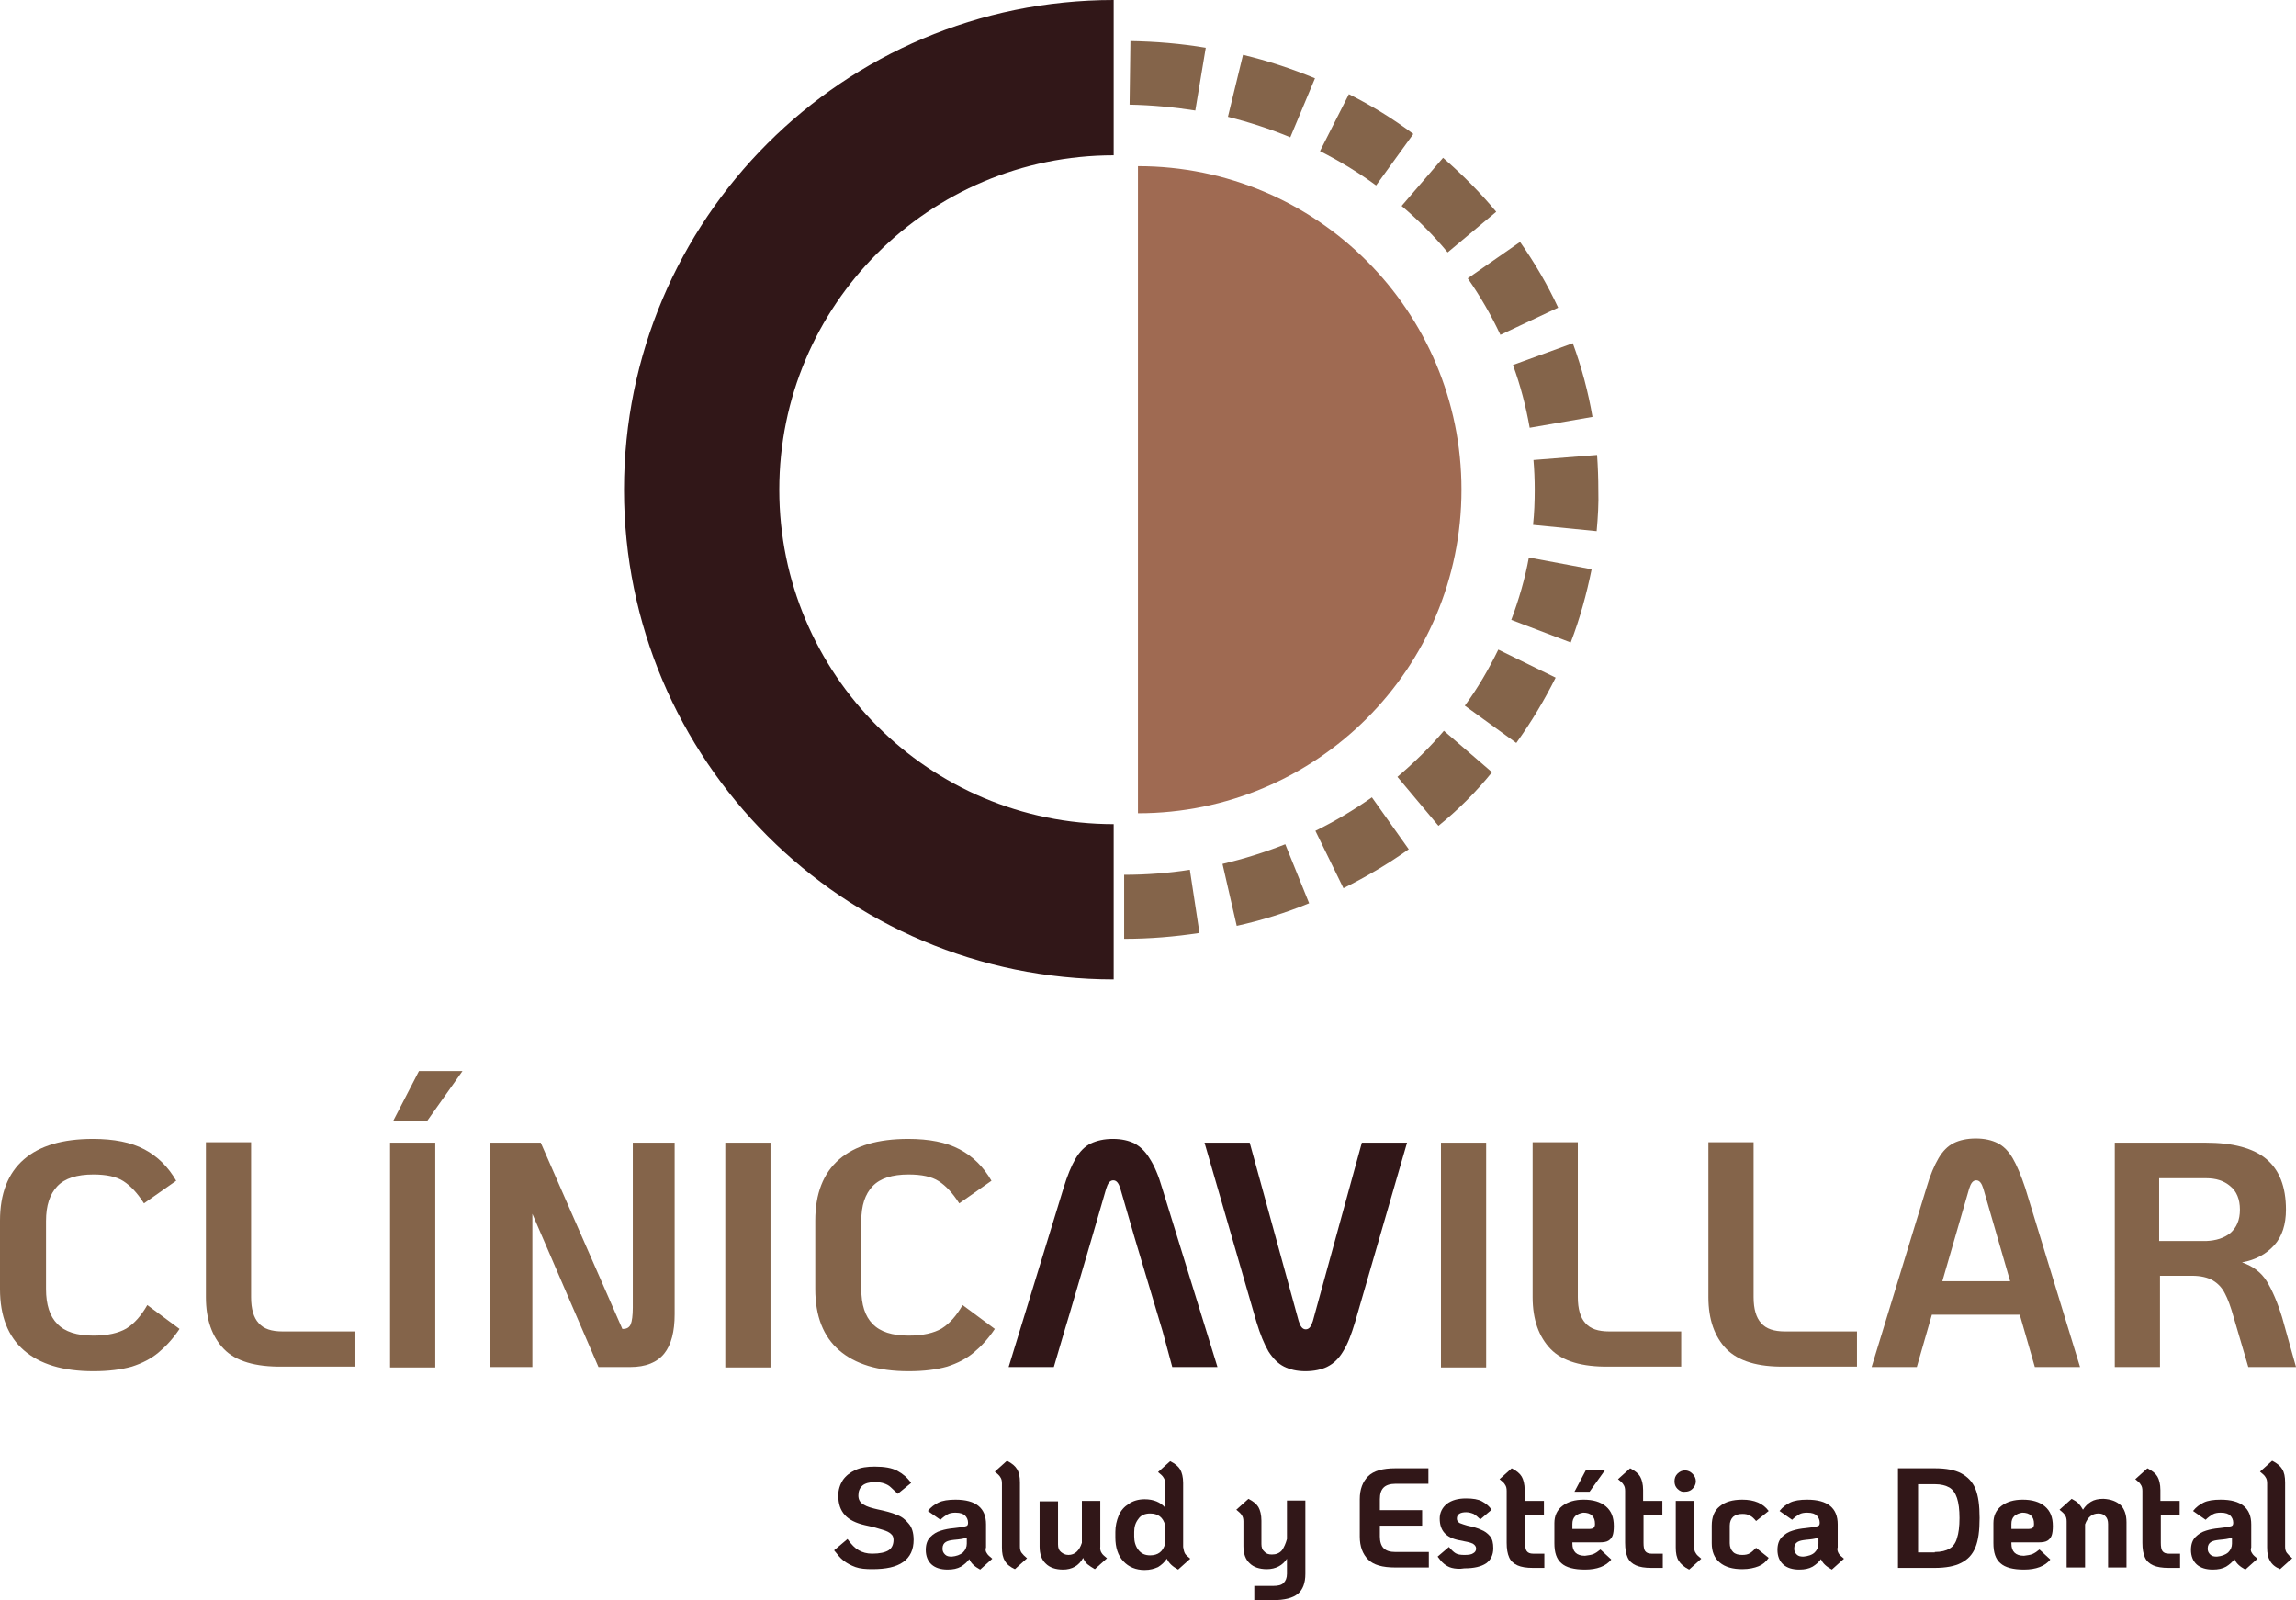
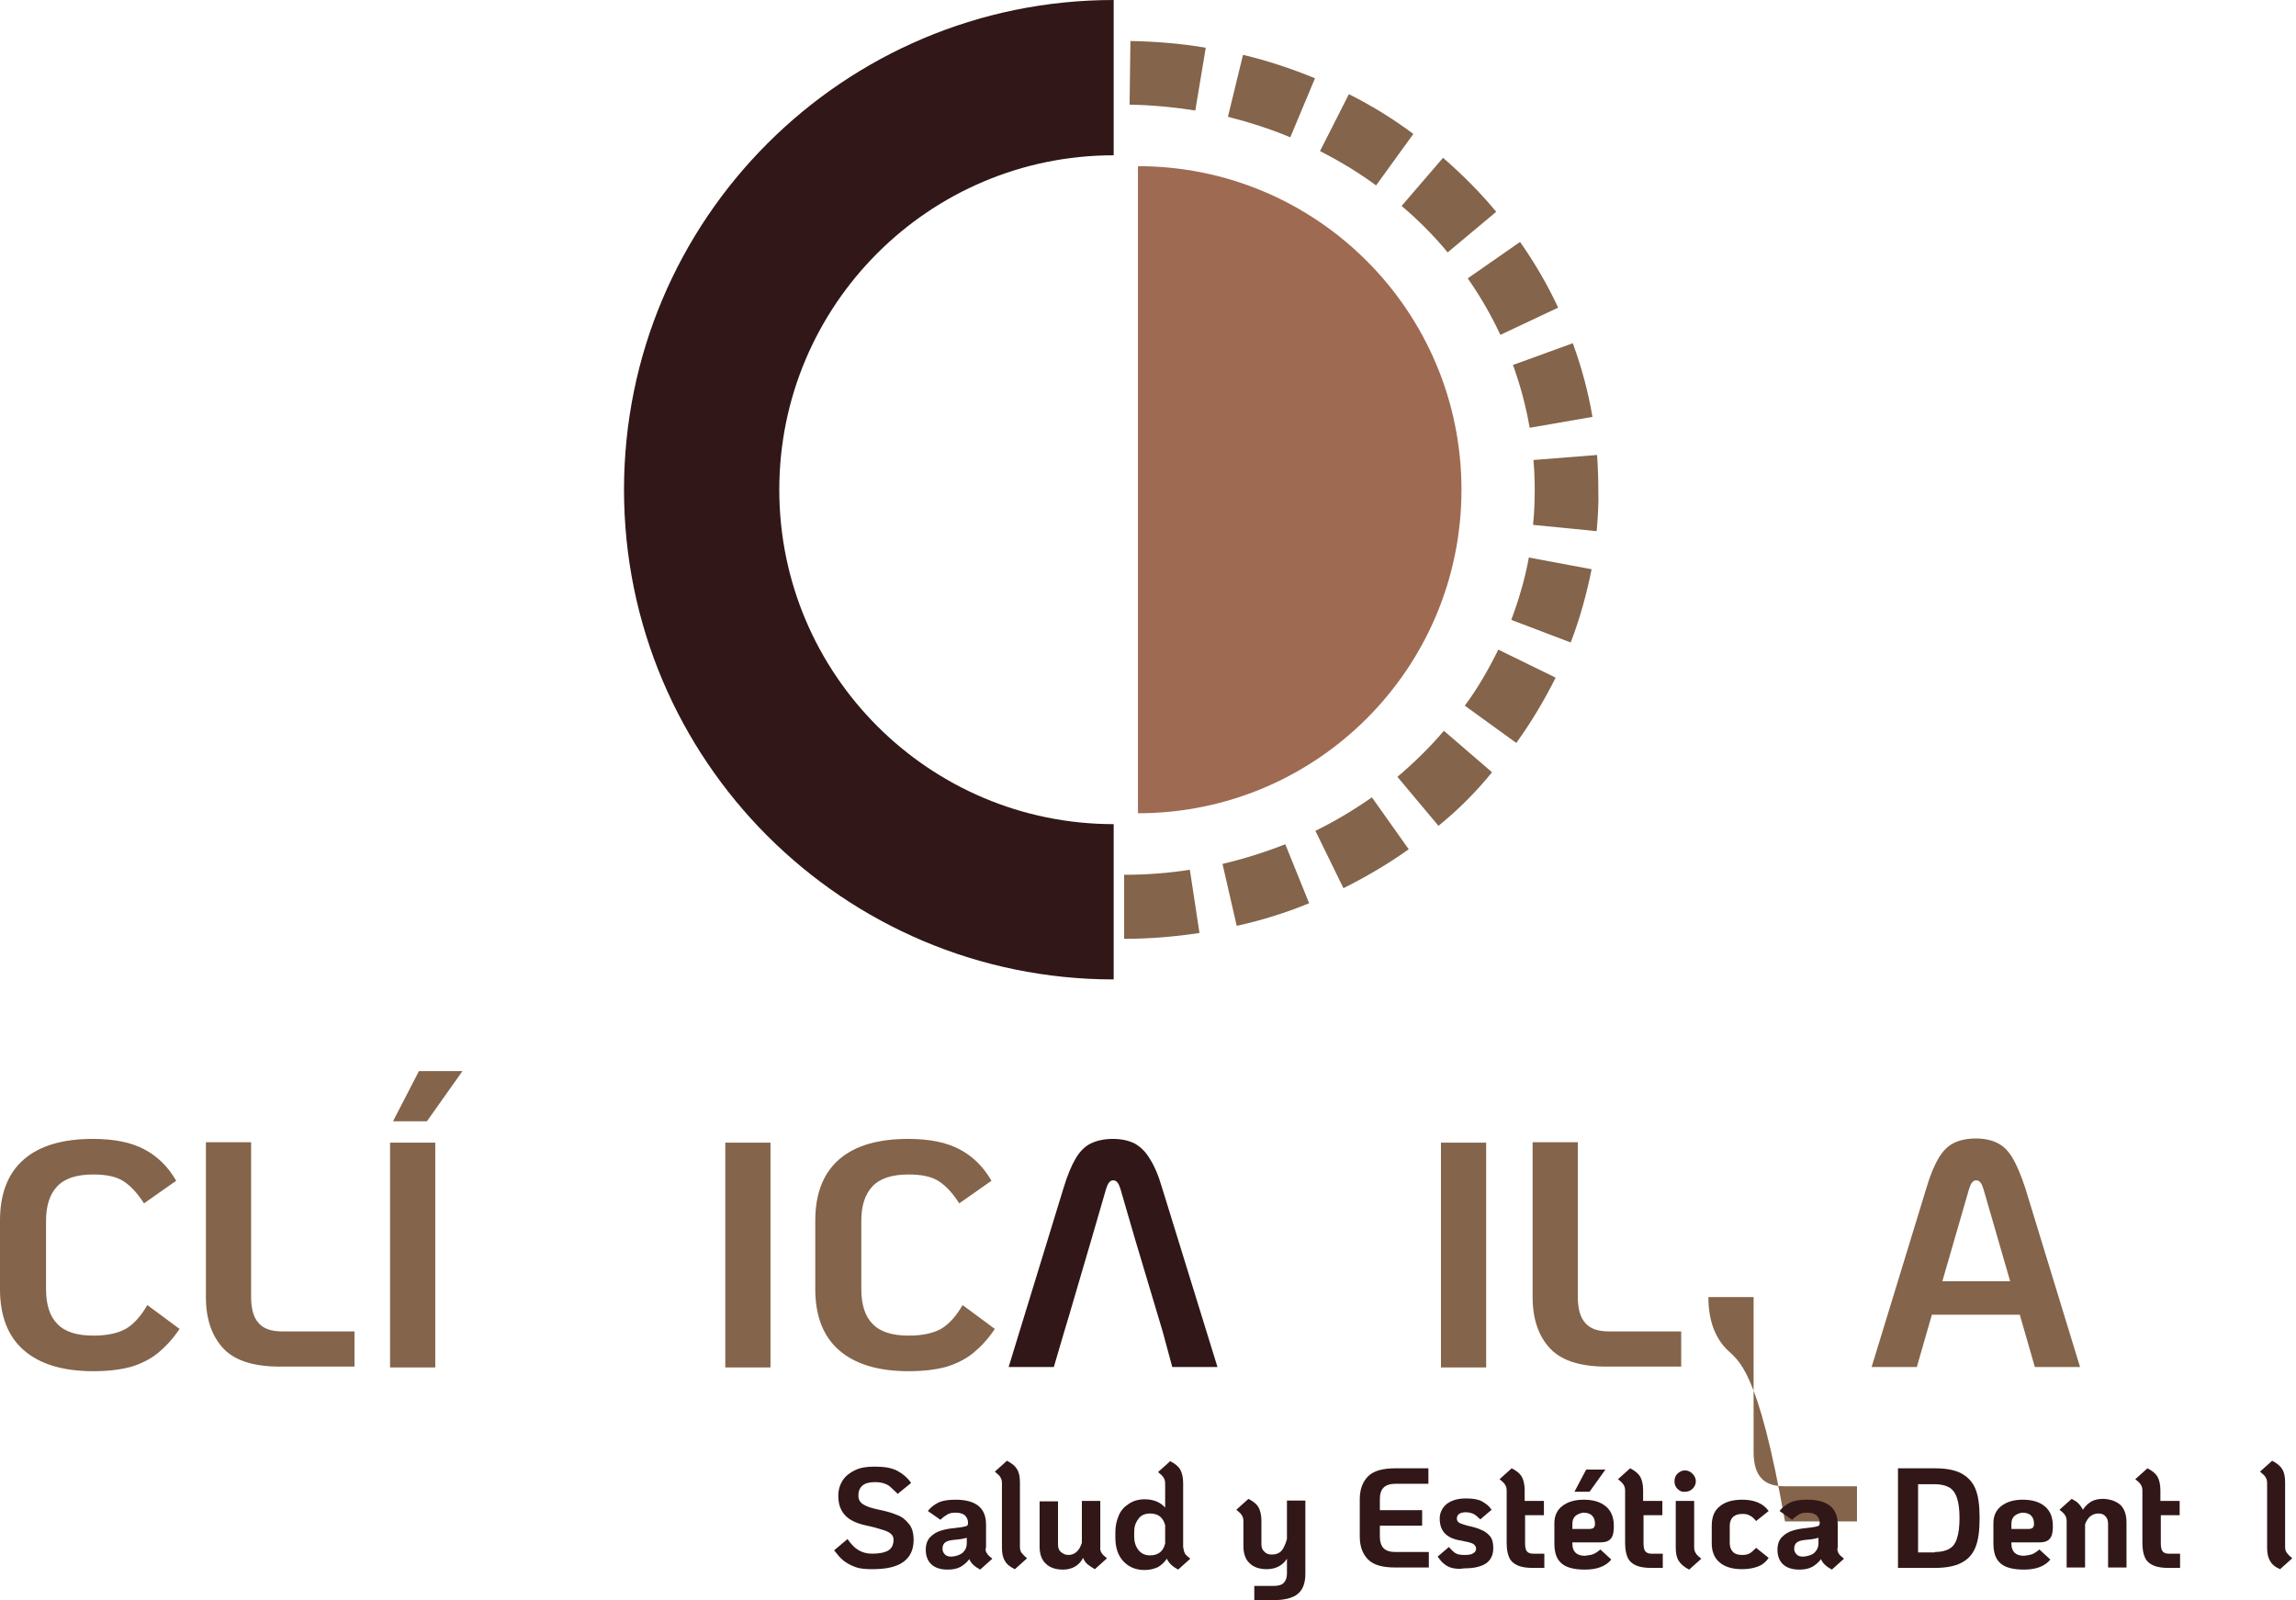
<svg xmlns="http://www.w3.org/2000/svg" version="1.1" id="Layer_1" x="0px" y="0px" viewBox="0 0 548.6 382.3" style="enable-background:new 0 0 548.6 382.3;" xml:space="preserve">
  <style type="text/css">
	.st0{fill:#84644A;}
	.st1{fill:#9F6A52;}
	.st2{fill:#311718;}
</style>
  <g>
    <path class="st0" d="M268.6,224.3V209c5.3,0,10.6-0.4,15.7-1.2l2.3,15.1C280.7,223.8,274.7,224.3,268.6,224.3z M295.5,221.2   l-3.4-14.8c5.1-1.2,10.2-2.8,15-4.7l5.7,14.1C307.2,218.1,301.4,219.9,295.5,221.2z M321,212.2l-6.7-13.7c4.7-2.3,9.2-5,13.5-8   l8.8,12.4C331.7,206.4,326.4,209.5,321,212.2z M343.7,197.3l-9.8-11.7c4-3.4,7.8-7.1,11.1-11l11.5,9.9   C352.7,189.2,348.4,193.5,343.7,197.3z M362.3,177.5l-12.3-8.9c3.1-4.2,5.7-8.7,8-13.4l13.7,6.7C369,167.3,365.9,172.5,362.3,177.5   z M375.3,153.5l-14.2-5.4c1.8-4.8,3.3-9.9,4.2-14.9l15,2.8C379.1,141.9,377.5,147.8,375.3,153.5z M381.5,126.9l-15.2-1.5   c0.3-2.8,0.4-5.6,0.4-8.4c0-2.4-0.1-4.8-0.3-7.1l15.2-1.2c0.2,2.8,0.3,5.6,0.3,8.4C382,120.3,381.8,123.6,381.5,126.9z    M365.5,102.2c-0.9-5.1-2.2-10.1-4-15l14.3-5.2c2.1,5.7,3.7,11.7,4.7,17.6L365.5,102.2z M358.5,80c-2.2-4.7-4.8-9.2-7.8-13.5   l12.5-8.7c3.5,5,6.6,10.3,9.1,15.7L358.5,80z M345.9,60.3c-3.3-4-7-7.7-11-11.1l9.9-11.5c4.6,4,8.9,8.3,12.7,12.9L345.9,60.3z    M328.8,44.3c-4.2-3.1-8.7-5.8-13.4-8.2l6.9-13.6c5.4,2.7,10.6,5.9,15.4,9.5L328.8,44.3z M308.3,32.8c-4.8-2-9.8-3.6-14.9-4.9   l3.6-14.8c5.9,1.4,11.6,3.3,17.2,5.6L308.3,32.8z M285.6,26.4c-5.1-0.8-10.4-1.3-15.7-1.4l0.2-15.2c6,0.1,12.1,0.6,18,1.6   L285.6,26.4z" />
  </g>
  <g>
    <g>
      <path class="st1" d="M349.2,117c0-42.7-34.6-77.3-77.3-77.3v154.6C314.6,194.3,349.2,159.7,349.2,117z" />
    </g>
  </g>
  <g>
    <path class="st2" d="M186.2,117c0-44.1,35.8-79.9,79.9-79.9V0c-64.6,0-117,52.4-117,117s52.4,117,117,117v-37.1   C222,196.9,186.2,161.1,186.2,117z" />
  </g>
  <g>
    <path class="st0" d="M5.7,322.6C1.9,319.3,0,314.4,0,308v-16.4c0-6.4,1.9-11.3,5.7-14.6c3.8-3.3,9.3-4.9,16.5-4.9   c5,0,9.1,0.8,12.3,2.5c3.2,1.7,5.7,4.2,7.6,7.5l-7.7,5.4c-1.6-2.5-3.2-4.2-4.9-5.3c-1.7-1.1-4.1-1.6-7.2-1.6   c-3.9,0-6.8,0.9-8.6,2.8c-1.8,1.9-2.7,4.6-2.7,8.3V308c0,3.7,0.9,6.5,2.7,8.3c1.8,1.9,4.7,2.8,8.6,2.8c3.4,0,6-0.6,7.9-1.7   c1.9-1.2,3.5-3,5-5.6l7.7,5.7c-1.6,2.4-3.3,4.2-5.1,5.7c-1.7,1.4-3.8,2.5-6.3,3.3c-2.5,0.7-5.5,1.1-9.2,1.1   C15,327.6,9.5,325.9,5.7,322.6z" />
  </g>
  <g>
    <path class="st0" d="M53.5,322.3c-2.8-2.9-4.3-7-4.3-12.4v-37H60v37c0,2.8,0.6,4.9,1.8,6.2c1.2,1.4,3.1,2,5.7,2h17.2v8.4H67.6   C61,326.6,56.3,325.2,53.5,322.3z" />
  </g>
  <g>
    <path class="st0" d="M93.2,273H104v53.7H93.2V273z M100.1,255.9h10.4l-8.5,12h-8.1L100.1,255.9z" />
  </g>
  <g>
-     <path class="st0" d="M161.2,273v41c0,4.1-0.8,7.3-2.5,9.4c-1.7,2.1-4.4,3.2-8.1,3.2h-7.6l-15.8-36.6v36.6H117V273h12.2l19.5,44.5   h0.2c0.9,0,1.5-0.4,1.8-1.1c0.3-0.7,0.5-2.1,0.5-4V273H161.2z" />
-   </g>
+     </g>
  <g>
    <path class="st0" d="M173.3,273h10.8v53.7h-10.8V273z" />
  </g>
  <g>
    <path class="st0" d="M200.5,322.6c-3.8-3.3-5.7-8.2-5.7-14.6v-16.4c0-6.4,1.9-11.3,5.7-14.6c3.8-3.3,9.3-4.9,16.5-4.9   c5,0,9.1,0.8,12.3,2.5c3.2,1.7,5.7,4.2,7.6,7.5l-7.7,5.4c-1.6-2.5-3.2-4.2-4.9-5.3c-1.7-1.1-4.1-1.6-7.2-1.6   c-3.9,0-6.8,0.9-8.6,2.8c-1.8,1.9-2.7,4.6-2.7,8.3V308c0,3.7,0.9,6.5,2.7,8.3c1.8,1.9,4.7,2.8,8.6,2.8c3.4,0,6-0.6,7.9-1.7   c1.9-1.2,3.5-3,5-5.6l7.7,5.7c-1.6,2.4-3.3,4.2-5.1,5.7c-1.7,1.4-3.8,2.5-6.3,3.3c-2.5,0.7-5.5,1.1-9.2,1.1   C209.8,327.6,204.3,325.9,200.5,322.6z" />
  </g>
  <g>
    <path class="st0" d="M344.3,273h10.8v53.7h-10.8V273z" />
  </g>
  <g>
    <path class="st0" d="M370.5,322.3c-2.8-2.9-4.3-7-4.3-12.4v-37h10.8v37c0,2.8,0.6,4.9,1.8,6.2c1.2,1.4,3.1,2,5.7,2h17.2v8.4h-17.2   C378,326.6,373.3,325.2,370.5,322.3z" />
  </g>
  <g>
-     <path class="st0" d="M412.5,322.3c-2.8-2.9-4.3-7-4.3-12.4v-37h10.8v37c0,2.8,0.6,4.9,1.8,6.2c1.2,1.4,3.1,2,5.7,2h17.2v8.4h-17.2   C420,326.6,415.4,325.2,412.5,322.3z" />
+     <path class="st0" d="M412.5,322.3c-2.8-2.9-4.3-7-4.3-12.4h10.8v37c0,2.8,0.6,4.9,1.8,6.2c1.2,1.4,3.1,2,5.7,2h17.2v8.4h-17.2   C420,326.6,415.4,325.2,412.5,322.3z" />
  </g>
  <g>
    <path class="st0" d="M482.6,314.1h-21l-3.6,12.5h-10.8l13.1-42.8c0.9-3.1,1.9-5.4,2.9-7.1c1-1.7,2.2-2.9,3.6-3.6   c1.4-0.7,3.2-1.1,5.3-1.1c2.1,0,3.8,0.4,5.2,1.1c1.4,0.7,2.6,1.9,3.6,3.6c1,1.7,2,4.1,3,7.1l13.1,42.8h-10.8L482.6,314.1z    M480.3,306.1l-6.4-22.1c-0.4-1.3-0.9-2-1.7-2c-0.8,0-1.3,0.7-1.7,2l-6.4,22.1H480.3z" />
  </g>
  <g>
-     <path class="st0" d="M548.6,326.6h-11.4l-3.5-11.9c-0.7-2.5-1.4-4.4-2.1-5.7c-0.7-1.4-1.7-2.4-2.9-3.1c-1.2-0.7-2.9-1.1-4.9-1.1   h-7.7v21.8h-10.8V273h21.7c6.5,0,11.4,1.3,14.5,3.9c3.1,2.6,4.7,6.6,4.7,12.1c0,3.5-0.9,6.4-2.8,8.5c-1.9,2.1-4.4,3.5-7.7,4.1   c2.6,0.9,4.6,2.4,5.9,4.5c1.3,2.1,2.6,5.1,3.7,8.7L548.6,326.6z M532.9,294.6c1.5-1.3,2.3-3.1,2.3-5.6c0-2.5-0.8-4.4-2.3-5.6   c-1.5-1.3-3.4-1.9-5.8-1.9h-11.2v15h11.2C529.5,296.4,531.4,295.8,532.9,294.6z" />
-   </g>
+     </g>
  <g>
-     <path class="st2" d="M306.8,326.5c-1.4-0.7-2.6-1.9-3.7-3.6c-1-1.7-2-4.1-2.9-7.1L287.8,273h10.8l11.7,42.6c0.4,1.3,0.9,2,1.7,2   c0.8,0,1.3-0.7,1.7-2l11.7-42.6h10.8l-12.4,42.8c-0.9,3-1.8,5.4-2.9,7.1c-1,1.7-2.3,2.9-3.7,3.6c-1.4,0.7-3.2,1.1-5.3,1.1   C309.9,327.6,308.2,327.2,306.8,326.5z" />
-   </g>
+     </g>
  <g>
    <path class="st2" d="M277.7,283.9c-0.9-3.1-1.9-5.4-3-7.1c-1-1.7-2.3-2.9-3.6-3.6c-1.4-0.7-3.1-1.1-5.2-1.1c-2.1,0-3.8,0.4-5.3,1.1   c-1.4,0.7-2.6,1.9-3.6,3.6c-1,1.7-2,4.1-2.9,7.1L241,326.6h10.8l2.5-8.5l0,0l1.2-4l5.4-18.4l3.4-11.7c0.4-1.3,0.9-2,1.7-2   c0.8,0,1.3,0.7,1.7,2l3.4,11.7l6.7,22.4l2.3,8.5h10.8L277.7,283.9z" />
  </g>
  <g>
    <path class="st2" d="M204.4,374.4c-1.1-0.4-2-0.9-2.8-1.5s-1.5-1.5-2.3-2.5l3.2-2.7c0.9,1.3,1.8,2.2,2.7,2.7   c0.9,0.5,1.9,0.8,3.2,0.8c1.8,0,3.1-0.3,3.9-0.8c0.8-0.5,1.2-1.4,1.2-2.5c0-0.6-0.2-1.1-0.6-1.4c-0.4-0.4-1-0.7-2-1   c-0.9-0.3-2.3-0.7-4.2-1.1c-2.2-0.5-3.8-1.3-4.8-2.4c-1.1-1.2-1.6-2.7-1.6-4.7c0-1.4,0.4-2.6,1.1-3.7c0.7-1,1.7-1.8,3-2.4   c1.3-0.6,2.8-0.8,4.6-0.8c2.3,0,4.1,0.3,5.4,1s2.4,1.6,3.3,2.9l-3.2,2.6c-0.7-0.7-1.3-1.2-1.7-1.6s-1-0.7-1.6-0.9   c-0.6-0.2-1.3-0.3-2.2-0.3c-1.3,0-2.3,0.3-2.9,0.8c-0.7,0.6-1,1.4-1,2.4c0,1,0.4,1.7,1.3,2.2c0.8,0.5,1.9,0.8,3.2,1.1   c1.9,0.4,3.5,0.8,4.6,1.3c1.2,0.4,2.1,1.1,2.9,2.1c0.8,0.9,1.2,2.2,1.2,3.9c0,2.3-0.8,4.1-2.5,5.3s-4.1,1.7-7.4,1.7   C206.9,374.9,205.5,374.8,204.4,374.4z" />
    <path class="st2" d="M235.8,371.1c0.2,0.4,0.7,0.8,1.3,1.3l-2.9,2.6c-1.3-0.7-2.2-1.5-2.6-2.5c-0.5,0.7-1.2,1.3-2,1.8   c-0.9,0.5-1.9,0.7-3.2,0.7c-1.6,0-2.9-0.4-3.8-1.2c-0.9-0.8-1.4-2-1.4-3.5c0-1.4,0.4-2.4,1.1-3.1c0.7-0.7,1.5-1.2,2.5-1.5   c0.9-0.3,2-0.5,3.1-0.6l1.6-0.2c0.7-0.1,1.1-0.2,1.4-0.3s0.4-0.4,0.4-0.8c0-0.7-0.3-1.3-0.7-1.7s-1.1-0.7-2.3-0.7   c-0.7,0-1.4,0.1-1.9,0.4c-0.5,0.3-1.1,0.7-1.7,1.3l-3-2.1c0.7-0.9,1.5-1.5,2.5-2s2.4-0.7,4.1-0.7c4.9,0,7.3,2,7.3,5.9v5.5   C235.4,370.2,235.5,370.7,235.8,371.1z M230.1,370.9c0.6-0.6,0.9-1.3,0.9-2.1v-1.4c-0.4,0.1-1.1,0.3-2.1,0.4l-1,0.1   c-0.8,0.1-1.4,0.2-1.9,0.5c-0.5,0.3-0.8,0.8-0.8,1.6c0,0.6,0.2,1,0.6,1.4s0.9,0.5,1.6,0.5C228.5,371.8,229.4,371.5,230.1,370.9z" />
    <path class="st2" d="M240.1,372.9c-0.5-0.8-0.7-1.8-0.7-3.2v-15.3c0-0.6-0.1-1.1-0.4-1.5c-0.2-0.4-0.7-0.8-1.3-1.3l2.9-2.6   c1.2,0.6,2,1.3,2.4,2c0.5,0.8,0.7,1.8,0.7,3.2v15.3c0,0.6,0.1,1.1,0.4,1.5s0.7,0.8,1.3,1.3l-2.9,2.6   C241.4,374.4,240.5,373.7,240.1,372.9z" />
    <path class="st2" d="M263.2,371c0.2,0.4,0.7,0.8,1.3,1.3l-2.9,2.6c-0.7-0.4-1.3-0.8-1.8-1.2c-0.4-0.4-0.8-0.9-1-1.5   c-1,1.9-2.7,2.8-4.8,2.8c-1.8,0-3.2-0.5-4.1-1.4c-1-0.9-1.5-2.3-1.5-4.1v-10.8h4.4V369c0,0.8,0.2,1.4,0.7,1.8s1,0.7,1.8,0.7   c1.5,0,2.6-1,3.2-2.9v-10h4.4v10.9C262.8,370.2,263,370.7,263.2,371z" />
    <path class="st2" d="M283.1,371.1c0.2,0.4,0.7,0.8,1.3,1.3l-2.9,2.6c-1.3-0.7-2.2-1.5-2.7-2.6c-0.6,0.9-1.3,1.5-2.1,2   c-0.9,0.4-1.9,0.7-3.2,0.7c-2.1,0-3.8-0.7-5.1-2.1c-1.3-1.4-1.9-3.3-1.9-5.7V366c0-1.4,0.3-2.7,0.8-3.9c0.5-1.2,1.3-2.1,2.4-2.8   c1-0.7,2.3-1.1,3.8-1.1c2.1,0,3.8,0.7,4.9,2v-5.7c0-0.6-0.1-1.1-0.4-1.5c-0.2-0.4-0.7-0.8-1.3-1.3l2.9-2.6c1.2,0.6,2,1.3,2.4,2   s0.7,1.8,0.7,3.2v15.3C282.8,370.2,282.9,370.7,283.1,371.1z M278.4,364.4c-0.5-1.9-1.7-2.8-3.6-2.8c-1.2,0-2.2,0.4-2.8,1.3   c-0.7,0.9-1,1.9-1,3.1v1.1c0,1.2,0.3,2.3,1,3.2c0.7,0.9,1.6,1.3,2.8,1.3c1.9,0,3.1-0.9,3.6-2.8V364.4z" />
    <path class="st2" d="M311.9,358.6V376c0,2.2-0.6,3.8-1.8,4.8c-1.2,1-3.2,1.5-5.9,1.5h-4.5v-3.4h4.5c1.2,0,2-0.2,2.5-0.7   c0.5-0.5,0.8-1.2,0.8-2.2v-3.6c-1,1.6-2.7,2.5-4.8,2.5c-1.8,0-3.2-0.5-4.1-1.4c-1-0.9-1.5-2.3-1.5-4.1v-5.9c0-0.6-0.1-1.1-0.4-1.5   c-0.2-0.4-0.7-0.8-1.3-1.3l2.9-2.6c1.2,0.6,2,1.3,2.4,2s0.7,1.8,0.7,3.2v5.6c0,0.8,0.2,1.4,0.7,1.8c0.4,0.5,1,0.7,1.8,0.7   c1,0,1.8-0.3,2.4-1c0.5-0.7,0.9-1.6,1.2-2.7v-9.2H311.9z" />
    <path class="st2" d="M326.9,372.6c-1.3-1.3-2-3.1-2-5.5v-8.9c0-2.4,0.7-4.2,2-5.5c1.3-1.3,3.5-1.9,6.5-1.9h7.9v3.7h-7.9   c-1.2,0-2.2,0.3-2.8,0.9c-0.6,0.6-0.9,1.5-0.9,2.8v2.6h10.1v3.7h-10.1v2.6c0,1.2,0.3,2.2,0.9,2.8s1.5,0.9,2.8,0.9h8v3.7h-8   C330.3,374.5,328.2,373.9,326.9,372.6z" />
    <path class="st2" d="M346.9,374.6c-0.8-0.2-1.4-0.6-1.9-1c-0.5-0.4-1-1-1.5-1.7l2.7-2.3c0.6,0.7,1.1,1.2,1.6,1.5   c0.5,0.3,1.2,0.4,2.1,0.4c1,0,1.7-0.1,2.1-0.4c0.4-0.2,0.7-0.6,0.7-1.1c0-0.5-0.3-0.9-0.8-1.2c-0.6-0.3-1.6-0.5-3.2-0.8   c-3.2-0.6-4.7-2.3-4.7-5.2c0-1.4,0.6-2.6,1.7-3.5c1.2-0.9,2.7-1.3,4.6-1.3c1.6,0,2.9,0.2,3.8,0.7c0.9,0.5,1.7,1.1,2.3,2l-2.7,2.3   c-0.6-0.6-1.1-1-1.6-1.3c-0.5-0.2-1.1-0.4-1.8-0.4c-1.4,0-2.2,0.5-2.2,1.5c0,0.5,0.2,0.8,0.7,1.1c0.5,0.2,1.1,0.4,1.8,0.6   c1.4,0.3,2.5,0.6,3.3,1c0.8,0.3,1.5,0.8,2.1,1.5s0.8,1.7,0.8,2.9c0,1.6-0.6,2.8-1.7,3.6c-1.2,0.8-2.9,1.2-5.2,1.2   C348.7,374.9,347.7,374.8,346.9,374.6z" />
    <path class="st2" d="M364.4,362v6.6c0,0.9,0.1,1.6,0.4,2c0.3,0.4,0.8,0.6,1.5,0.6h2.7v3.4h-2.7c-1.6,0-2.8-0.2-3.7-0.6   c-0.9-0.4-1.6-1-2-1.9s-0.6-2-0.6-3.5v-12.4c0-0.6-0.1-1.1-0.4-1.5c-0.2-0.4-0.7-0.8-1.3-1.3l2.9-2.6c1.2,0.6,2,1.3,2.4,2   s0.7,1.8,0.7,3.2v2.6h4.6v3.4H364.4z" />
    <path class="st2" d="M380.7,371.3c0.5-0.2,1.1-0.6,1.7-1.1l2.6,2.4c-1.3,1.6-3.4,2.4-6.3,2.4c-2.6,0-4.5-0.5-5.6-1.5   c-1.2-1-1.7-2.6-1.7-4.8v-4.8c0-1.7,0.6-3.1,1.9-4.1s3-1.5,5.1-1.5c2.2,0,4,0.5,5.3,1.6c1.3,1.1,1.9,2.6,1.9,4.7   c0,1-0.1,1.8-0.3,2.3c-0.2,0.5-0.5,0.9-1,1.2c-0.5,0.3-1.2,0.4-2.2,0.4h-6.4v0.3c0,1.9,1,2.9,3,2.9   C379.5,371.6,380.2,371.5,380.7,371.3z M376.4,362.2c-0.5,0.5-0.7,1.1-0.7,1.9v1.2h3.9c0.6,0,1-0.1,1.2-0.3s0.3-0.5,0.3-0.9   c0-0.9-0.2-1.5-0.7-2c-0.5-0.5-1.2-0.7-2.1-0.7C377.5,361.5,376.9,361.8,376.4,362.2z M379,351.1h4.6l-3.8,5.3h-3.6L379,351.1z" />
    <path class="st2" d="M392.7,362v6.6c0,0.9,0.1,1.6,0.4,2c0.3,0.4,0.8,0.6,1.5,0.6h2.7v3.4h-2.7c-1.6,0-2.8-0.2-3.7-0.6   c-0.9-0.4-1.6-1-2-1.9s-0.6-2-0.6-3.5v-12.4c0-0.6-0.1-1.1-0.4-1.5c-0.2-0.4-0.7-0.8-1.3-1.3l2.9-2.6c1.2,0.6,2,1.3,2.4,2   s0.7,1.8,0.7,3.2v2.6h4.6v3.4H392.7z" />
    <path class="st2" d="M400.8,355.7c-0.5-0.5-0.7-1.1-0.7-1.8c0-0.7,0.2-1.3,0.7-1.8c0.5-0.5,1.1-0.8,1.8-0.8c0.7,0,1.3,0.3,1.8,0.8   c0.5,0.5,0.8,1.1,0.8,1.8c0,0.7-0.3,1.3-0.8,1.8c-0.5,0.5-1.1,0.7-1.8,0.7C401.9,356.5,401.3,356.2,400.8,355.7z M401.1,372.9   c-0.5-0.8-0.7-1.8-0.7-3.2v-11.1h4.4v11c0,0.6,0.1,1.1,0.4,1.5c0.2,0.4,0.7,0.8,1.3,1.3l-2.9,2.6   C402.4,374.4,401.6,373.7,401.1,372.9z" />
    <path class="st2" d="M410.9,373.3c-1.3-1.1-1.9-2.6-1.9-4.6v-4.2c0-2,0.6-3.6,1.9-4.6c1.3-1.1,3.1-1.6,5.4-1.6c2.9,0,5,0.9,6.3,2.7   l-3,2.4c-0.5-0.6-1-1.1-1.5-1.3c-0.5-0.3-1-0.4-1.8-0.4c-0.9,0-1.6,0.2-2.2,0.7c-0.5,0.5-0.8,1.2-0.8,2.1v4.2   c0,0.9,0.3,1.6,0.8,2.1c0.5,0.5,1.2,0.7,2.2,0.7c0.7,0,1.3-0.1,1.8-0.4s0.9-0.7,1.5-1.3l3,2.4c-0.6,0.9-1.4,1.6-2.4,2   s-2.3,0.7-3.9,0.7C414,374.9,412.2,374.4,410.9,373.3z" />
    <path class="st2" d="M439.3,371.1c0.2,0.4,0.7,0.8,1.3,1.3l-2.9,2.6c-1.3-0.7-2.2-1.5-2.6-2.5c-0.5,0.7-1.2,1.3-2,1.8   c-0.9,0.5-1.9,0.7-3.2,0.7c-1.6,0-2.9-0.4-3.8-1.2c-0.9-0.8-1.4-2-1.4-3.5c0-1.4,0.4-2.4,1.1-3.1c0.7-0.7,1.5-1.2,2.5-1.5   c0.9-0.3,2-0.5,3.1-0.6l1.6-0.2c0.7-0.1,1.1-0.2,1.4-0.3s0.4-0.4,0.4-0.8c0-0.7-0.3-1.3-0.7-1.7s-1.1-0.7-2.3-0.7   c-0.7,0-1.4,0.1-1.9,0.4c-0.5,0.3-1.1,0.7-1.7,1.3l-3-2.1c0.7-0.9,1.5-1.5,2.5-2s2.4-0.7,4.1-0.7c4.9,0,7.3,2,7.3,5.9v5.5   C438.9,370.2,439.1,370.7,439.3,371.1z M433.6,370.9c0.6-0.6,0.9-1.3,0.9-2.1v-1.4c-0.4,0.1-1.1,0.3-2.1,0.4l-1,0.1   c-0.8,0.1-1.4,0.2-1.9,0.5c-0.5,0.3-0.8,0.8-0.8,1.6c0,0.6,0.2,1,0.6,1.4s0.9,0.5,1.6,0.5C432,371.8,433,371.5,433.6,370.9z" />
    <path class="st2" d="M453.5,350.8h8.8c2.7,0,4.8,0.4,6.3,1.2c1.5,0.8,2.7,2,3.4,3.7c0.7,1.7,1,4,1,7s-0.3,5.3-1,7   c-0.7,1.7-1.8,2.9-3.4,3.7c-1.5,0.8-3.7,1.2-6.3,1.2h-8.8V350.8z M462.3,370.8c1.5,0,2.7-0.3,3.5-0.8c0.9-0.5,1.5-1.4,1.8-2.5   c0.4-1.2,0.6-2.8,0.6-4.8s-0.2-3.6-0.6-4.8c-0.4-1.2-1-2-1.8-2.5c-0.9-0.5-2-0.8-3.5-0.8h-4v16.3H462.3z" />
    <path class="st2" d="M485.6,371.3c0.5-0.2,1.1-0.6,1.7-1.1l2.6,2.4c-1.3,1.6-3.4,2.4-6.3,2.4c-2.6,0-4.5-0.5-5.6-1.5   c-1.2-1-1.7-2.6-1.7-4.8v-4.8c0-1.7,0.6-3.1,1.9-4.1s3-1.5,5.1-1.5c2.2,0,4,0.5,5.3,1.6c1.3,1.1,1.9,2.6,1.9,4.7   c0,1-0.1,1.8-0.3,2.3c-0.2,0.5-0.5,0.9-1,1.2c-0.5,0.3-1.2,0.4-2.2,0.4h-6.4v0.3c0,1.9,1,2.9,3,2.9   C484.4,371.6,485.1,371.5,485.6,371.3z M481.3,362.2c-0.5,0.5-0.7,1.1-0.7,1.9v1.2h3.9c0.6,0,1-0.1,1.2-0.3s0.3-0.5,0.3-0.9   c0-0.9-0.2-1.5-0.7-2c-0.5-0.5-1.2-0.7-2.1-0.7C482.4,361.5,481.8,361.8,481.3,362.2z" />
    <path class="st2" d="M506.7,359.6c0.9,0.9,1.4,2.3,1.4,4.1v10.8h-4.4v-10.4c0-0.8-0.2-1.4-0.6-1.8c-0.4-0.5-1-0.7-1.7-0.7   c-1.5,0-2.6,0.9-3.2,2.6v10.3h-4.4v-11c0-0.6-0.1-1.1-0.4-1.5c-0.2-0.4-0.7-0.8-1.3-1.3l2.9-2.6c0.7,0.4,1.3,0.7,1.7,1.2   c0.4,0.4,0.7,0.9,1,1.4c0.5-0.8,1.1-1.4,1.9-1.9c0.8-0.5,1.8-0.7,3-0.7C504.4,358.2,505.7,358.7,506.7,359.6z" />
    <path class="st2" d="M516.3,362v6.6c0,0.9,0.1,1.6,0.4,2c0.3,0.4,0.8,0.6,1.5,0.6h2.7v3.4h-2.7c-1.6,0-2.8-0.2-3.7-0.6   c-0.9-0.4-1.6-1-2-1.9s-0.6-2-0.6-3.5v-12.4c0-0.6-0.1-1.1-0.4-1.5c-0.2-0.4-0.7-0.8-1.3-1.3l2.9-2.6c1.2,0.6,2,1.3,2.4,2   s0.7,1.8,0.7,3.2v2.6h4.6v3.4H516.3z" />
-     <path class="st2" d="M538.1,371.1c0.2,0.4,0.7,0.8,1.3,1.3l-2.9,2.6c-1.3-0.7-2.2-1.5-2.6-2.5c-0.5,0.7-1.2,1.3-2,1.8   c-0.9,0.5-1.9,0.7-3.2,0.7c-1.6,0-2.9-0.4-3.8-1.2c-0.9-0.8-1.4-2-1.4-3.5c0-1.4,0.4-2.4,1.1-3.1c0.7-0.7,1.5-1.2,2.5-1.5   c0.9-0.3,2-0.5,3.1-0.6l1.6-0.2c0.7-0.1,1.1-0.2,1.4-0.3s0.4-0.4,0.4-0.8c0-0.7-0.3-1.3-0.7-1.7s-1.1-0.7-2.3-0.7   c-0.7,0-1.4,0.1-1.9,0.4c-0.5,0.3-1.1,0.7-1.7,1.3l-3-2.1c0.7-0.9,1.5-1.5,2.5-2c1-0.5,2.4-0.7,4.1-0.7c4.9,0,7.3,2,7.3,5.9v5.5   C537.7,370.2,537.8,370.7,538.1,371.1z M532.4,370.9c0.6-0.6,0.9-1.3,0.9-2.1v-1.4c-0.4,0.1-1.1,0.3-2.1,0.4l-1,0.1   c-0.8,0.1-1.4,0.2-1.9,0.5c-0.5,0.3-0.8,0.8-0.8,1.6c0,0.6,0.2,1,0.6,1.4s0.9,0.5,1.6,0.5C530.8,371.8,531.7,371.5,532.4,370.9z" />
    <path class="st2" d="M542.4,372.9c-0.5-0.8-0.7-1.8-0.7-3.2v-15.3c0-0.6-0.1-1.1-0.4-1.5c-0.2-0.4-0.7-0.8-1.3-1.3l2.9-2.6   c1.2,0.6,2,1.3,2.4,2c0.5,0.8,0.7,1.8,0.7,3.2v15.3c0,0.6,0.1,1.1,0.4,1.5s0.7,0.8,1.3,1.3l-2.9,2.6   C543.6,374.4,542.8,373.7,542.4,372.9z" />
  </g>
</svg>